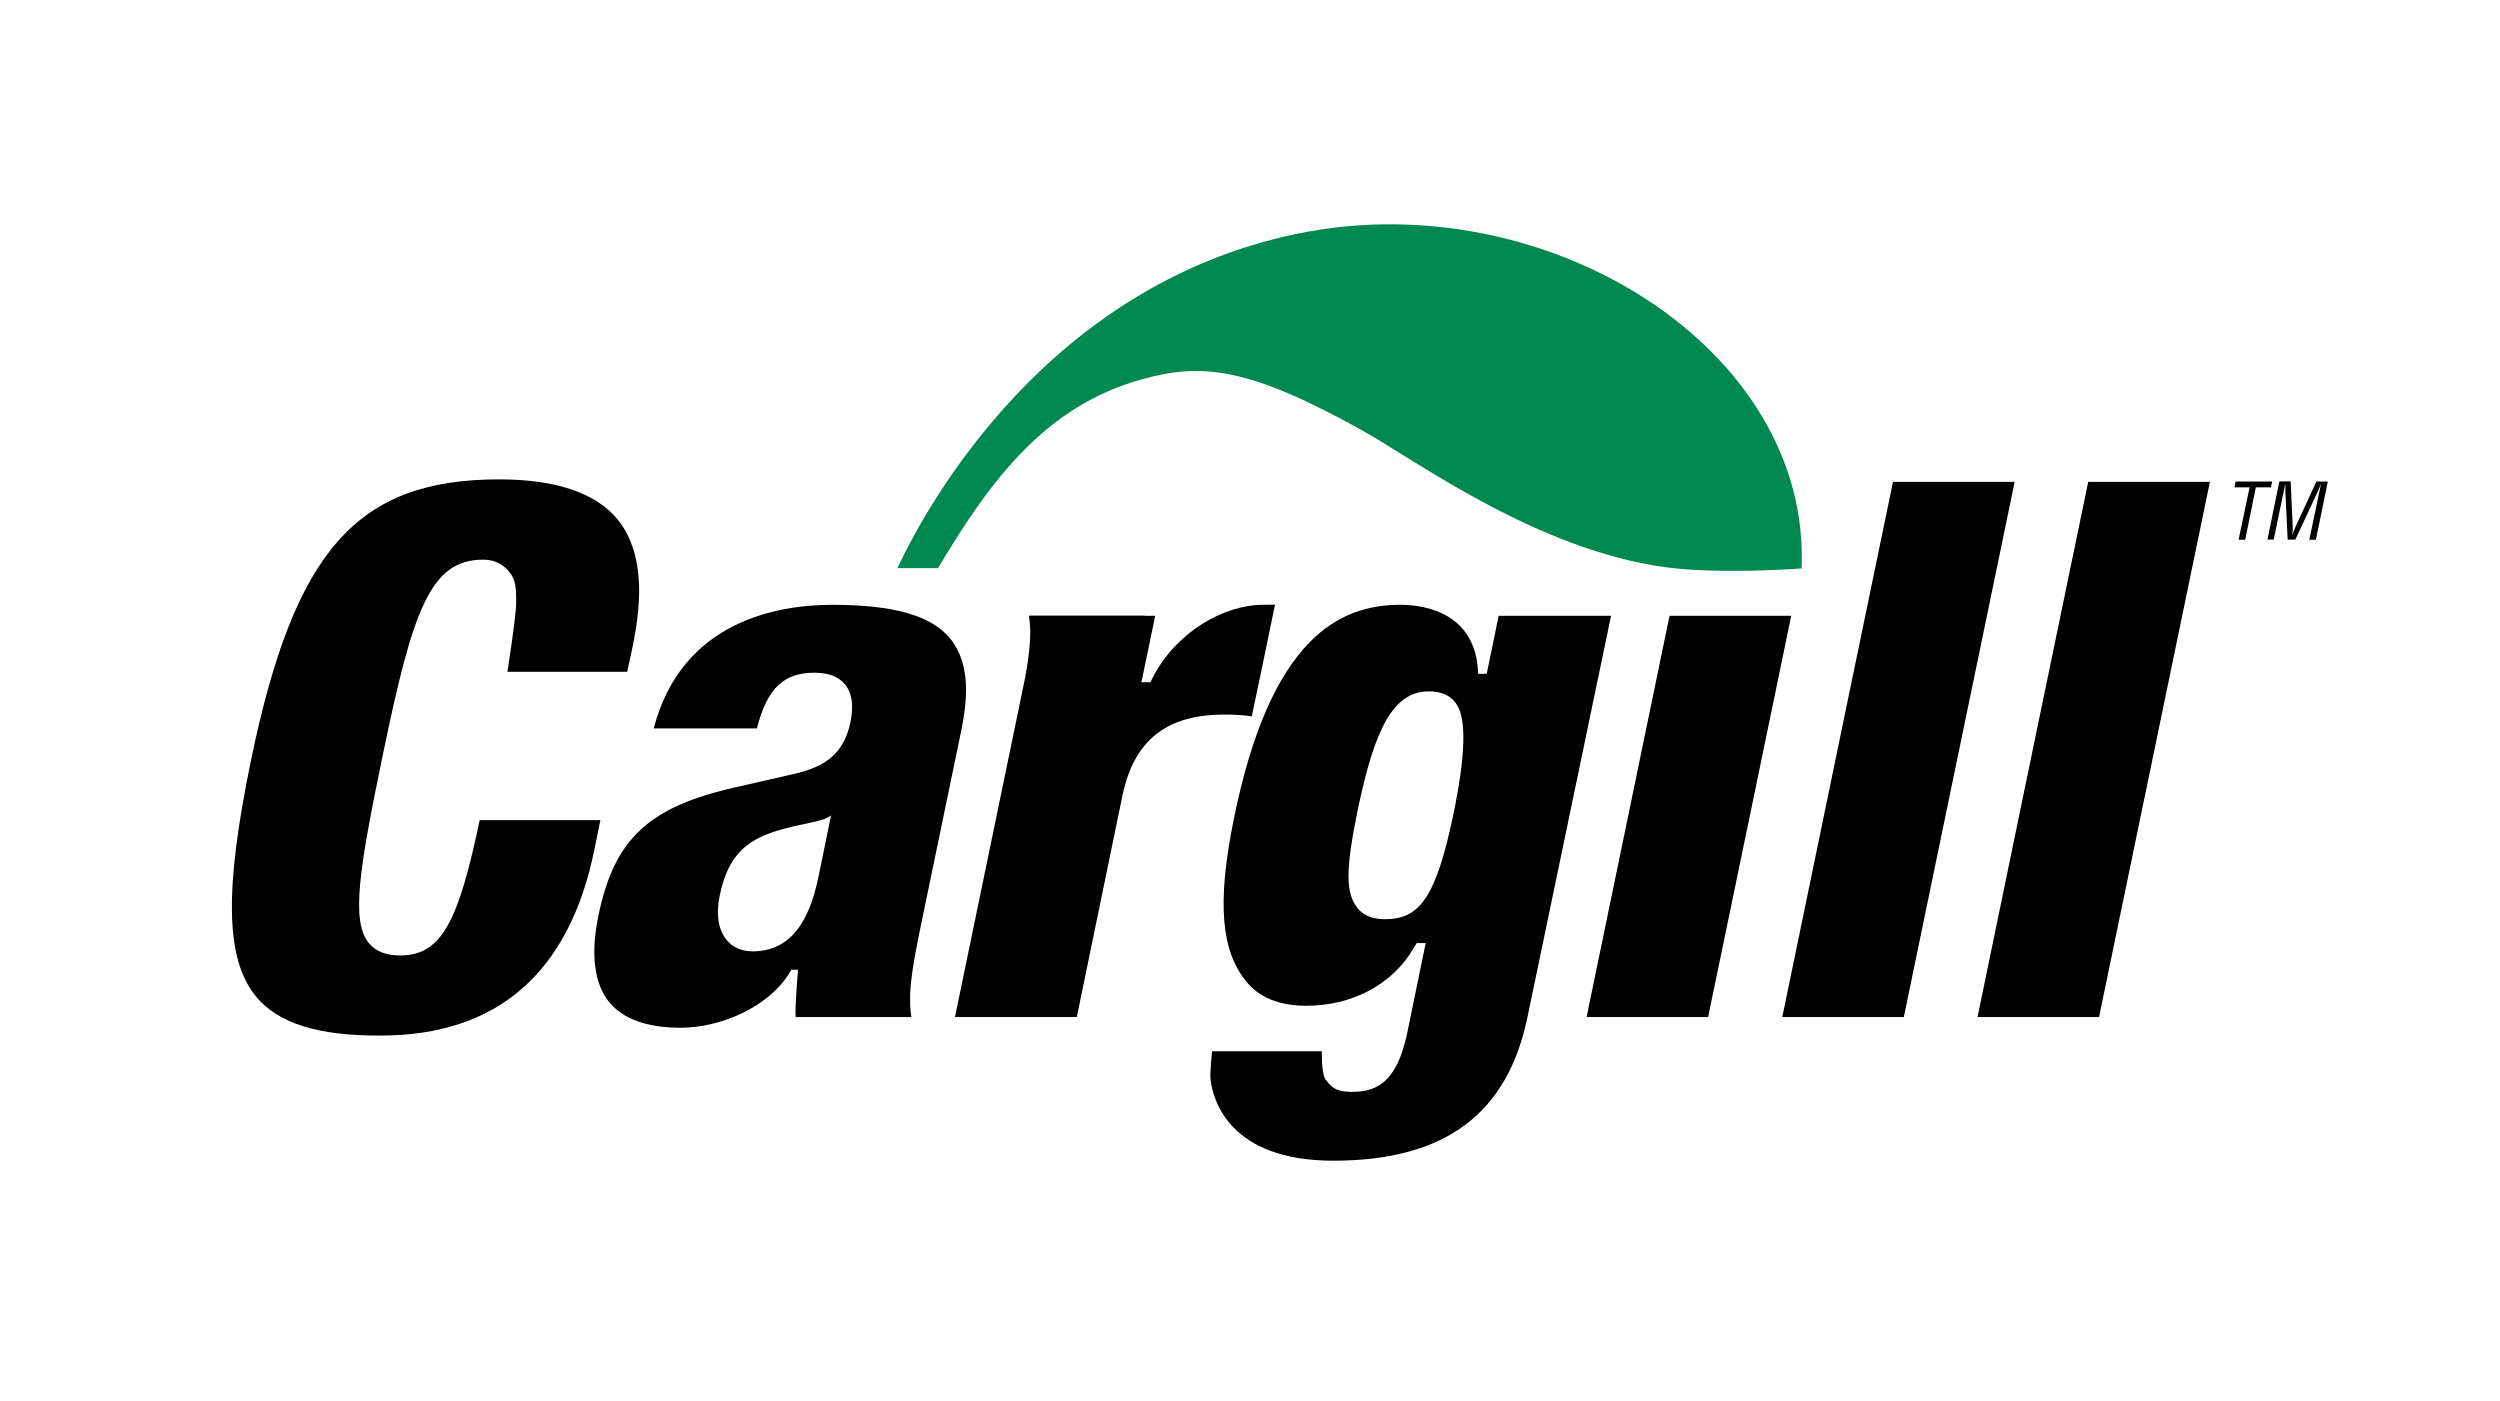
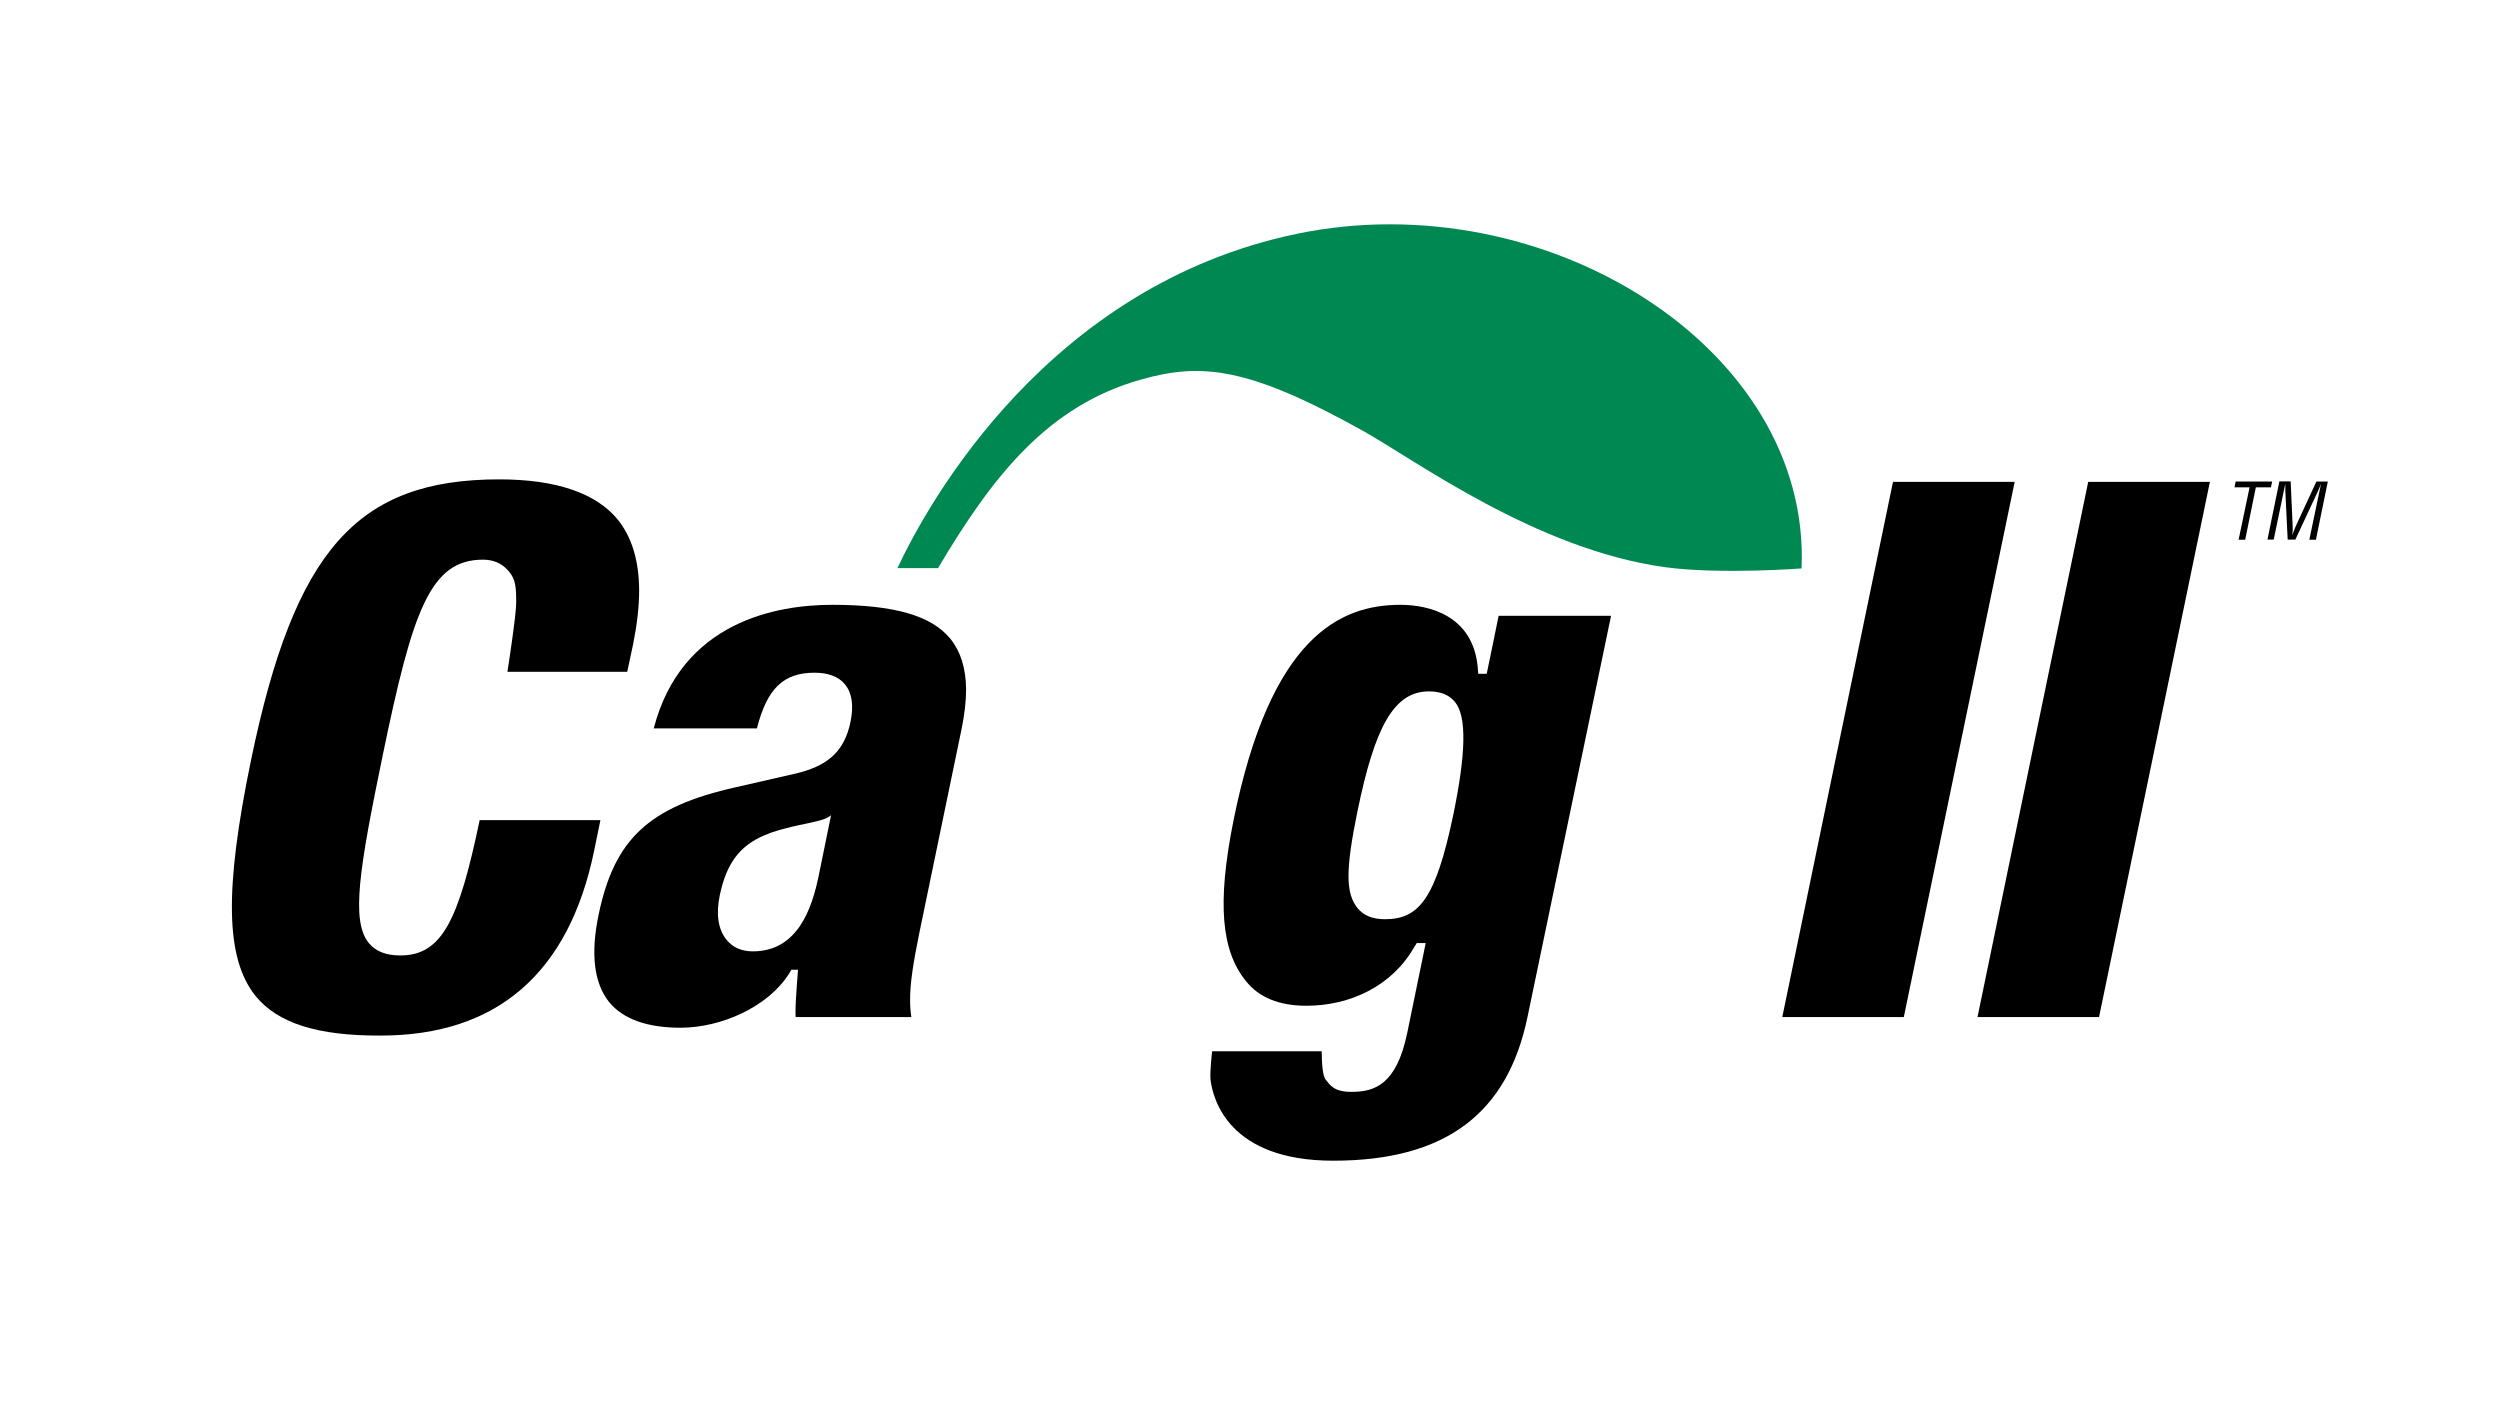
<svg xmlns="http://www.w3.org/2000/svg" version="1.1" id="Layer_1" x="0px" y="0px" viewBox="0 0 159.43 89.36" style="enable-background:new 0 0 159.43 89.36;" xml:space="preserve">
  <style type="text/css">
	.st0{fill:#008852;}
</style>
  <g>
    <g>
      <g>
        <path d="M53,51.99c0,0-0.15,0.13-0.43,0.24c-0.47,0.18-1.5,0.35-2.14,0.51c-0.5,0.13-1.06,0.26-1.66,0.52     c-1.61,0.68-2.44,1.8-2.87,3.84c-0.25,1.2-0.1,2.18,0.43,2.83c0.39,0.49,0.97,0.74,1.68,0.74c2.87,0,3.77-2.75,4.2-4.82     l0.79-3.87H53 M53.08,38.57c3.94,0,6.33,0.69,7.53,2.17c0.65,0.8,0.99,1.88,1,3.23c0,0.76-0.1,1.59-0.29,2.53l-2.7,13.03     c-0.36,1.8-0.6,3.18-0.58,4.32c0,0.36,0.03,0.7,0.08,1.01c-1.09,0-6.54,0-7.38,0c0-0.08-0.01-0.16-0.01-0.24     c0-0.55,0.04-1.11,0.08-1.71l0.08-1.07h-0.42l-0.15,0.25c-1.34,2.13-4.34,3.45-6.92,3.45c-2.13,0-3.66-0.55-4.55-1.63     c-0.96-1.19-1.2-3.06-0.68-5.55c1-4.86,3.21-6.92,8.77-8.16l3.67-0.84c2.18-0.48,3.24-1.44,3.63-3.33     c0.21-1.03,0.1-1.83-0.35-2.38c-0.4-0.5-1.07-0.75-1.95-0.75c-1.98,0-3.02,1.01-3.67,3.55c-0.68,0-5.51,0-6.58,0     C43.47,39.62,49.55,38.57,53.08,38.57z" />
        <path d="M86.57,51.73c-0.78,3.8-0.75,5.25,0.01,6.19c0.39,0.47,0.96,0.7,1.74,0.7c2.19,0,3.24-1.33,4.36-6.66     c0.79-3.83,0.88-6.25,0.11-7.19c-0.36-0.45-0.92-0.68-1.66-0.68C88.88,44.09,87.67,46.38,86.57,51.73 M79.46,62.57     c-1.56-1.92-1.87-4.92-0.79-10.28c2.35-11.66,6.78-13.72,10.63-13.72c1.84,0,4.59,0.68,4.93,3.9l0.04,0.5h0.54     c0,0,0.63-3.03,0.76-3.7c0.72,0,6.1,0,7.17,0c-0.26,1.26-5.33,25.59-5.33,25.59c-1.27,6.12-5.19,9.16-12.39,9.16     c-6.68,0-7.67-3.94-7.82-5.15c-0.06-0.46,0.1-1.83,0.1-1.83c0.77,0,6,0,6.99,0c0,0.01,0,0.01,0,0.01c0,0.63,0.04,1.54,0.25,1.8     c0.29,0.36,0.53,0.78,1.64,0.78c1.46,0,2.87-0.43,3.56-3.75l1.18-5.74h-0.57l-0.17,0.27c-1.42,2.48-4.08,3.73-6.89,3.73     C81.57,64.13,80.3,63.62,79.46,62.57z" />
-         <path d="M114.23,39.27c-0.26,1.23-5.12,24.78-5.3,25.59c-0.74,0-6.67,0-7.75,0c0.25-1.24,5.12-24.78,5.29-25.59     C107.21,39.27,113.13,39.27,114.23,39.27" />
        <path d="M128.48,30.73c-0.27,1.25-6.89,33.3-7.07,34.13c-0.74,0-6.67,0-7.75,0c0.25-1.26,6.89-33.3,7.06-34.13     C121.45,30.73,127.39,30.73,128.48,30.73" />
        <path d="M140.93,30.73c-0.26,1.25-6.89,33.3-7.07,34.13c-0.74,0-6.66,0-7.75,0c0.25-1.26,6.89-33.3,7.06-34.13     C133.9,30.73,139.84,30.73,140.93,30.73" />
-         <path d="M80.55,38.57c-2.55,0-5.57,1.78-7.04,4.64l-0.15,0.3h-0.57c0,0,0.68-3.3,0.88-4.24c-0.15,0-0.38,0-0.67,0v-0.01     c-0.85,0-6.31,0-7.38,0c0.04,0.32,0.08,0.66,0.08,1.02c0,0.82-0.11,1.77-0.32,2.91c-1.43,6.95-4.29,20.73-4.48,21.67     c1.08,0,7.03,0,7.77,0c0.49-2.4,2.91-14.12,2.91-14.12c0.74-3.53,2.8-5.17,6.5-5.17c0.64,0,1.21,0.03,1.75,0.11     c0.18-0.83,1.27-6.07,1.48-7.12C80.93,38.57,80.55,38.57,80.55,38.57" />
        <path d="M16.31,63.53c-1.93-2.38-2.02-6.75-0.29-15.11c2.77-13.34,6.75-17.85,15.82-17.85c3.62,0,6.17,0.87,7.56,2.57     c0.89,1.11,1.35,2.61,1.36,4.5c0,1.03-0.13,2.17-0.38,3.42c0,0-0.24,1.14-0.38,1.78c-0.74,0-7.64,0-7.64,0s0.57-3.64,0.56-4.44     c0-0.91-0.04-1.39-0.38-1.85c-0.36-0.48-0.89-0.86-1.73-0.86c-3.38,0-4.49,3.22-6.41,12.51c-1.49,7.21-2.03,10.53-0.88,11.94     c0.45,0.54,1.1,0.79,2.02,0.79c2.66,0,3.72-2.28,5.05-8.63c0.72,0,6.6,0,7.7,0c-0.15,0.74-0.4,1.95-0.4,1.95     c-1.61,7.82-6.21,11.79-13.62,11.79C20.25,66.06,17.72,65.25,16.31,63.53" />
        <polyline points="142.57,30.71 144.9,30.71 144.82,31.08 143.86,31.08 143.18,34.42 142.76,34.42 143.46,31.08 142.5,31.08         " />
        <path d="M147.72,30.71h0.73l-0.76,3.71h-0.42l0.64-3.06c0.03-0.16,0.07-0.31,0.1-0.47h-0.01c-0.08,0.22-0.15,0.36-0.21,0.5     l-1.41,3.02h-0.49l-0.15-3.07c0-0.13,0-0.25,0-0.45h-0.01c-0.04,0.16-0.06,0.32-0.1,0.48l-0.63,3.04h-0.4l0.76-3.71h0.72     l0.13,2.89c0.01,0.16,0,0.32-0.03,0.55l0,0c0.07-0.19,0.13-0.38,0.21-0.55" />
        <path class="st0" d="M114.89,36.25c0.61-14.07-16.35-24.63-32.18-21.34c-15.82,3.28-23.48,17.06-25.48,21.32h2.59     c3.46-5.83,6.97-10.35,12.96-12.03c3.8-1.07,6.78-0.83,14.13,3.27c3.38,1.89,11.04,7.56,19.26,8.7     C109.74,36.65,114.89,36.25,114.89,36.25" />
      </g>
    </g>
  </g>
</svg>